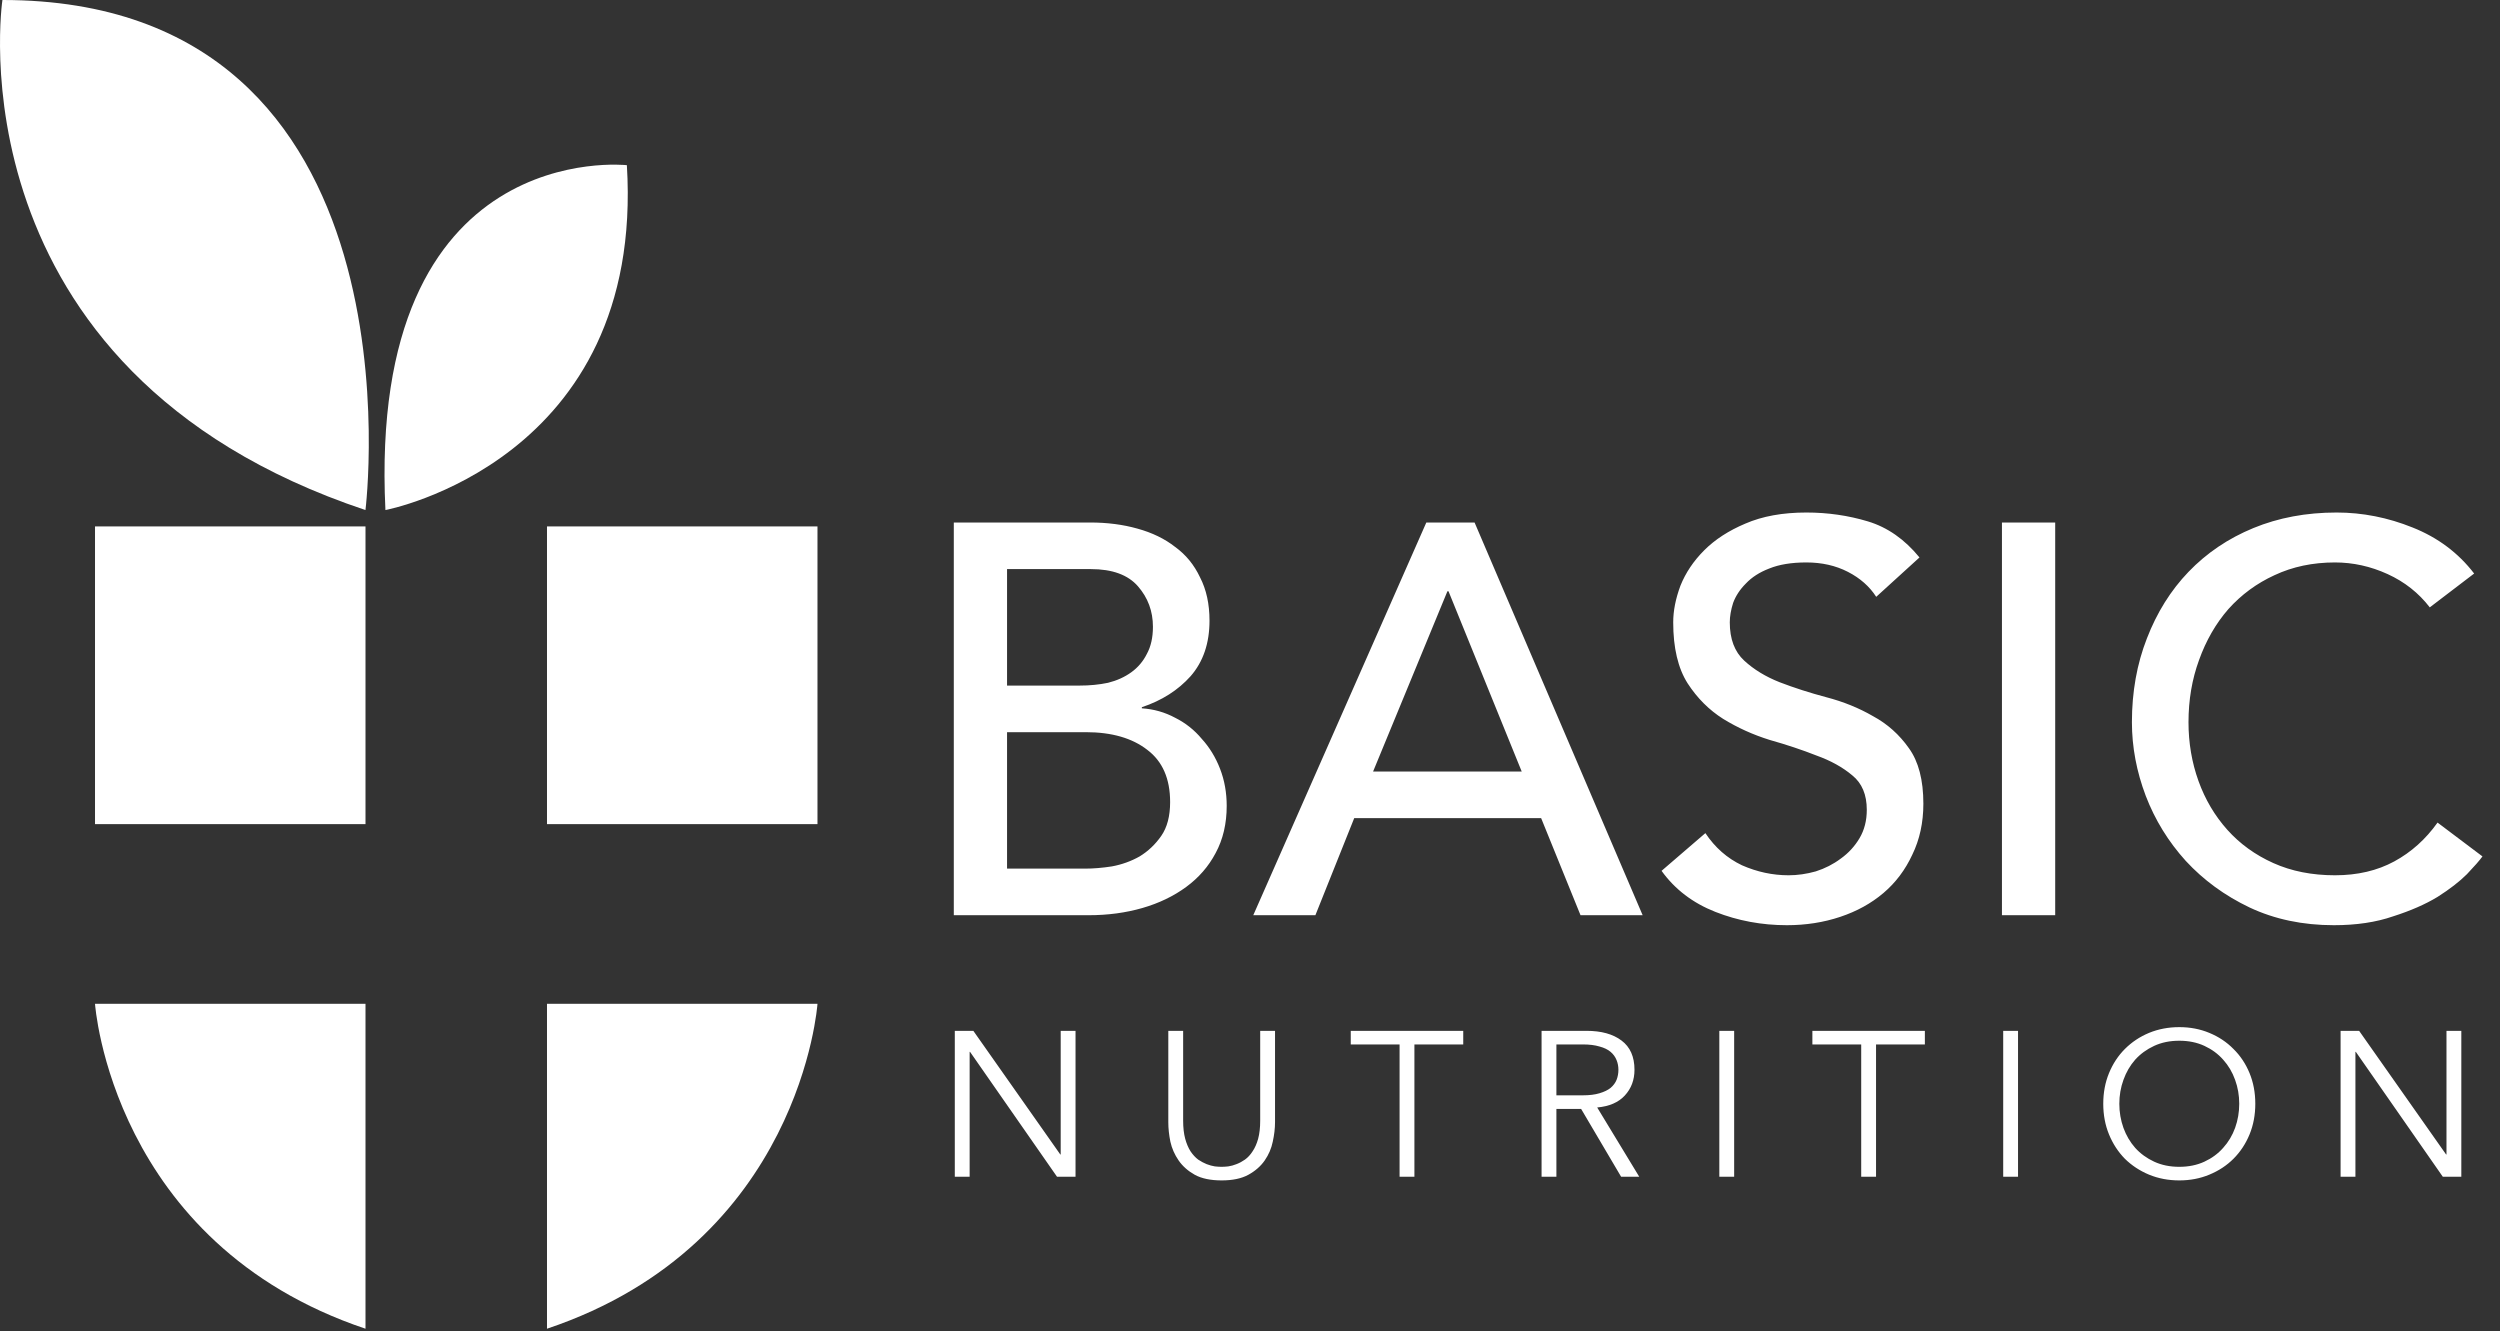
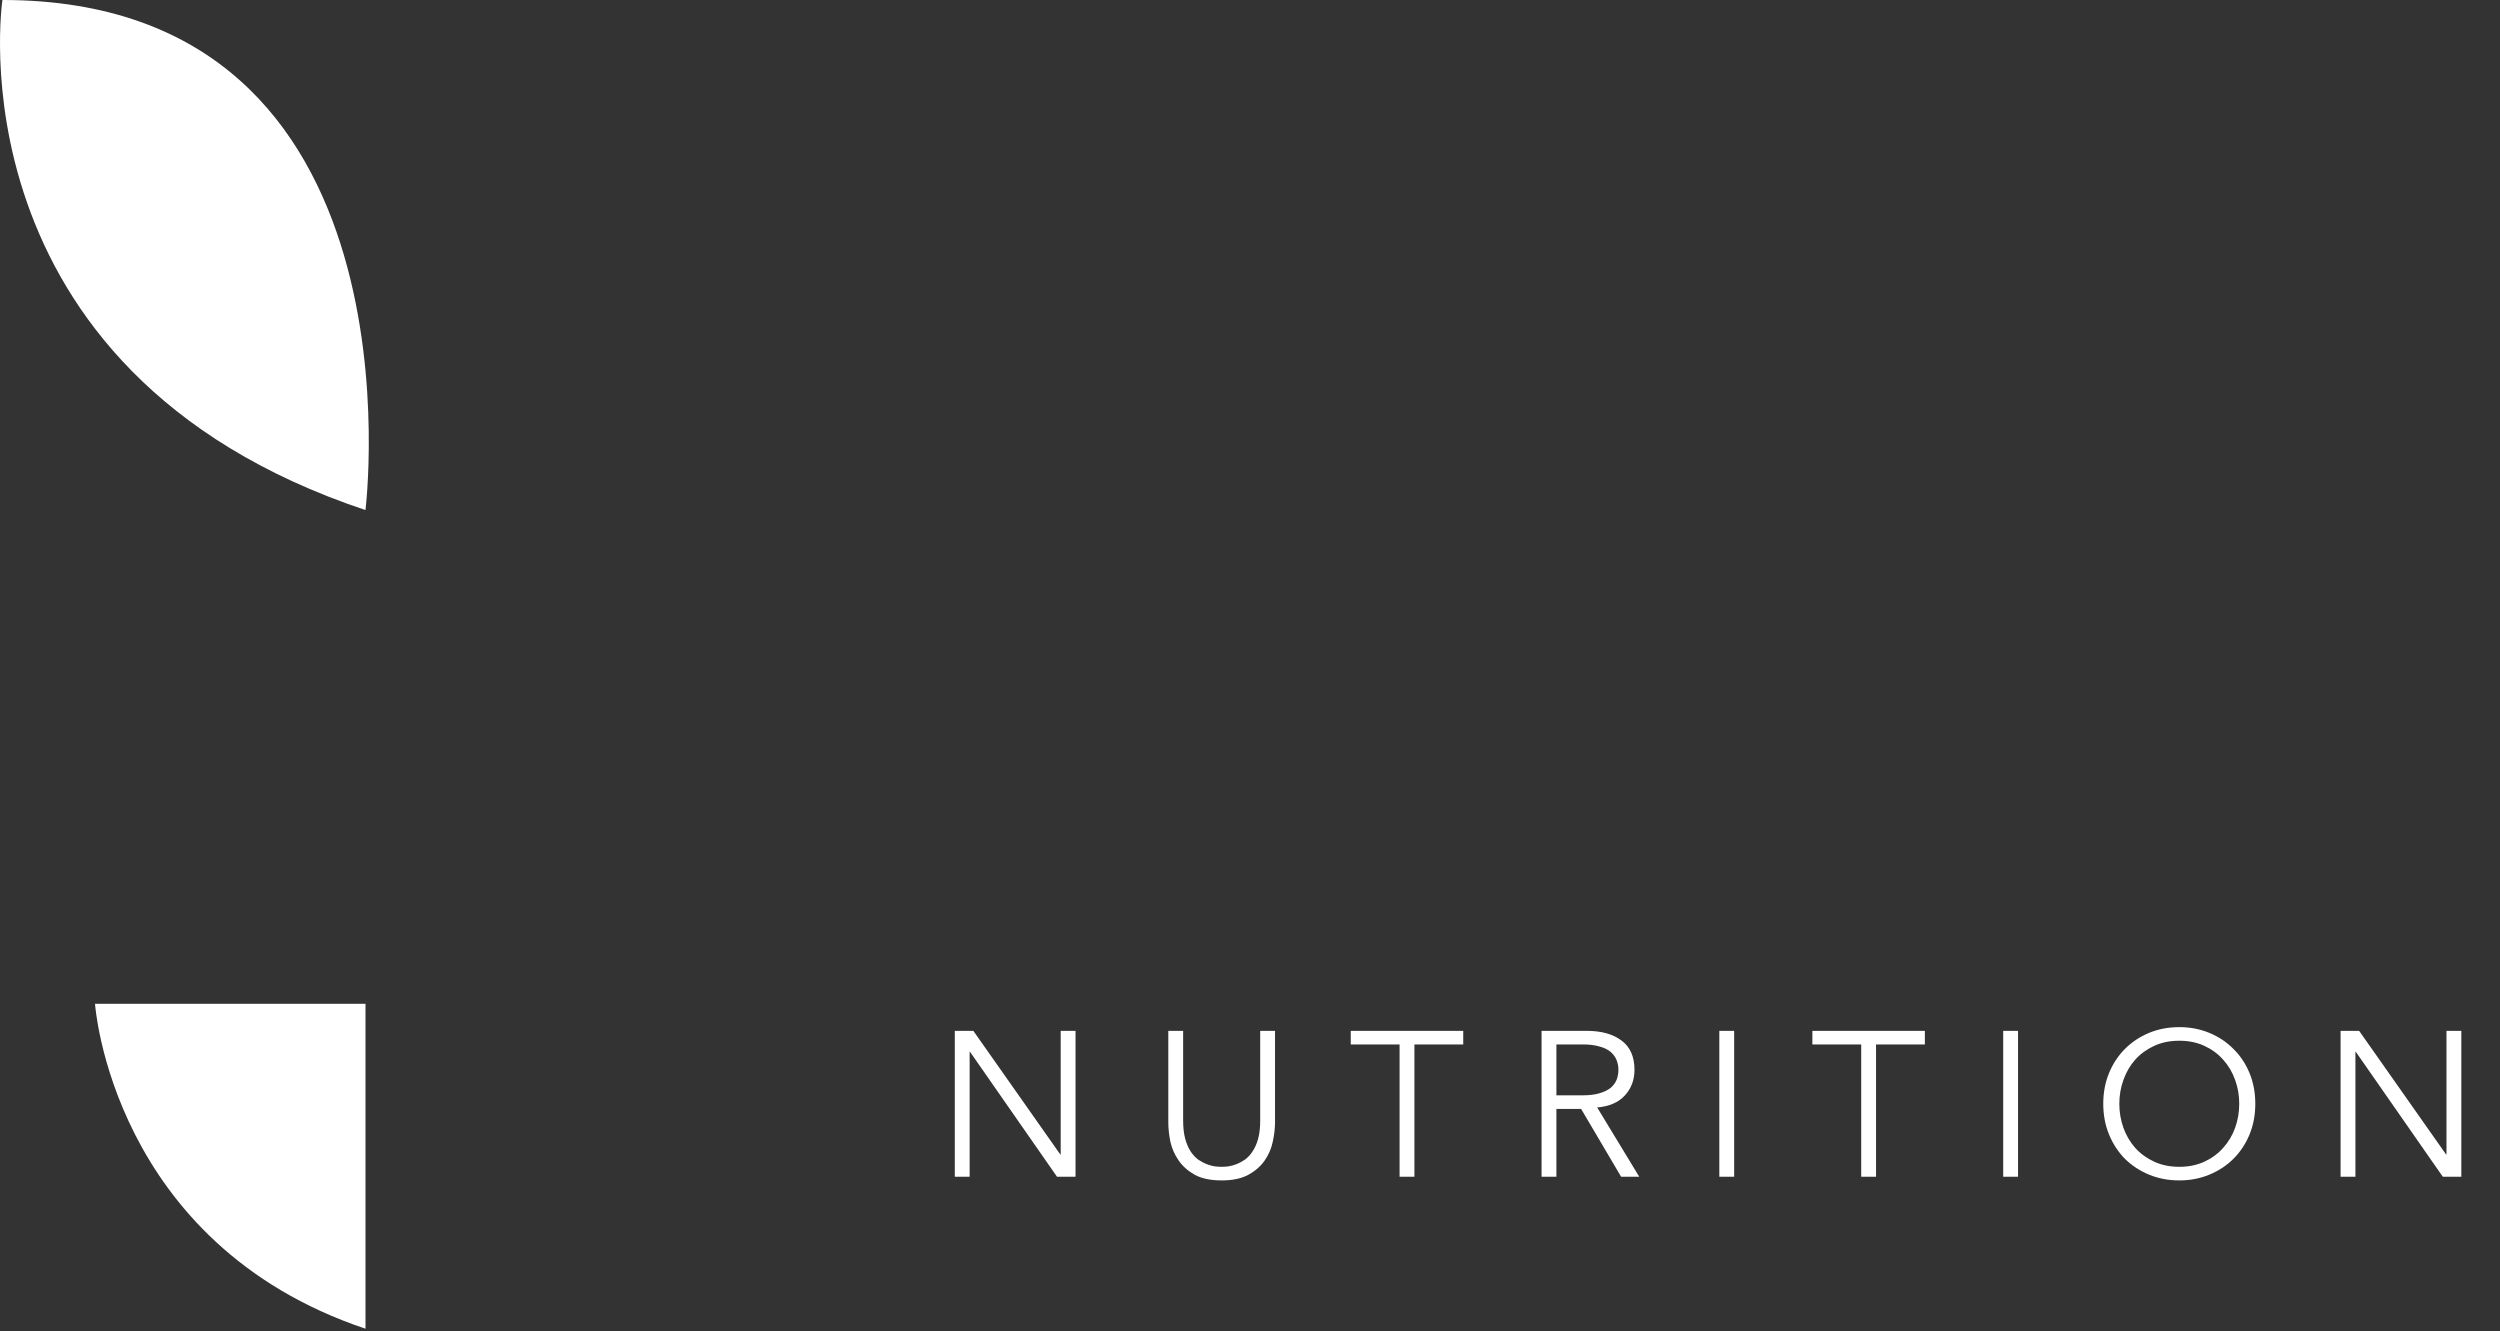
<svg xmlns="http://www.w3.org/2000/svg" width="631" height="336" viewBox="0 0 631 336" fill="none">
  <rect x="0" y="0" width="631" height="336" fill="#333333" stroke="none" />
-   <path d="M138.062 253.36H206.332C206.332 253.36 202.212 313.84 138.062 335.37V253.36Z" fill="white" />
  <path d="M92.241 253.36H23.981C23.981 253.36 28.101 313.84 92.251 335.37V253.36H92.241Z" fill="white" />
-   <path d="M92.251 132.87H23.981V208.01H92.251V132.87Z" fill="white" />
-   <path d="M206.332 132.87H138.062V208.01H206.332V132.87Z" fill="white" />
-   <path d="M97.281 128.74C97.281 128.74 162.801 116.37 158.221 41.69C158.221 41.69 92.701 34.36 97.281 128.74Z" fill="white" />
  <path d="M92.242 128.74C92.242 128.74 108.282 0 0.612 0C0.612 0 -13.358 93.46 92.242 128.74Z" fill="white" />
-   <path d="M240.74 131.88H275.18C279.473 131.88 283.44 132.393 287.08 133.42C290.813 134.447 293.987 135.987 296.6 138.04C299.307 140 301.407 142.567 302.9 145.74C304.487 148.82 305.28 152.46 305.28 156.66C305.28 162.353 303.693 167.02 300.52 170.66C297.347 174.207 293.24 176.82 288.2 178.5V178.78C291.187 178.967 293.987 179.76 296.6 181.16C299.213 182.467 301.453 184.24 303.32 186.48C305.28 188.627 306.82 191.147 307.94 194.04C309.06 196.933 309.62 200.06 309.62 203.42C309.62 207.9 308.687 211.867 306.82 215.32C305.047 218.68 302.573 221.527 299.4 223.86C296.227 226.193 292.54 227.967 288.34 229.18C284.14 230.393 279.613 231 274.76 231H240.74V131.88ZM254.18 173.04H272.52C275.04 173.04 277.42 172.807 279.66 172.34C281.9 171.78 283.86 170.893 285.54 169.68C287.22 168.467 288.527 166.927 289.46 165.06C290.487 163.193 291 160.907 291 158.2C291 154.28 289.74 150.873 287.22 147.98C284.7 145.087 280.733 143.64 275.32 143.64H254.18V173.04ZM254.18 219.24H273.92C275.973 219.24 278.213 219.053 280.64 218.68C283.16 218.213 285.493 217.373 287.64 216.16C289.787 214.853 291.607 213.127 293.1 210.98C294.593 208.833 295.34 205.987 295.34 202.44C295.34 196.56 293.427 192.173 289.6 189.28C285.773 186.293 280.593 184.8 274.06 184.8H254.18V219.24ZM360.004 131.88H372.184L414.604 231H398.924L388.984 206.5H341.804L332.004 231H316.324L360.004 131.88ZM384.084 194.74L365.604 149.24H365.324L346.564 194.74H384.084ZM430.438 210.28C432.864 213.92 435.944 216.627 439.678 218.4C443.504 220.08 447.424 220.92 451.438 220.92C453.678 220.92 455.964 220.593 458.298 219.94C460.631 219.193 462.731 218.12 464.598 216.72C466.558 215.32 468.144 213.593 469.358 211.54C470.571 209.487 471.178 207.107 471.178 204.4C471.178 200.573 469.964 197.68 467.538 195.72C465.111 193.667 462.078 191.987 458.438 190.68C454.891 189.28 450.971 187.973 446.678 186.76C442.478 185.453 438.558 183.68 434.918 181.44C431.371 179.2 428.384 176.213 425.958 172.48C423.531 168.653 422.318 163.52 422.318 157.08C422.318 154.187 422.924 151.107 424.138 147.84C425.444 144.573 427.451 141.587 430.158 138.88C432.864 136.173 436.318 133.933 440.518 132.16C444.811 130.293 449.944 129.36 455.918 129.36C461.331 129.36 466.511 130.107 471.458 131.6C476.404 133.093 480.744 136.127 484.478 140.7L473.558 150.64C471.878 148.027 469.498 145.927 466.418 144.34C463.338 142.753 459.838 141.96 455.918 141.96C452.184 141.96 449.058 142.473 446.538 143.5C444.111 144.433 442.151 145.693 440.658 147.28C439.164 148.773 438.091 150.407 437.438 152.18C436.878 153.953 436.598 155.587 436.598 157.08C436.598 161.28 437.811 164.5 440.238 166.74C442.664 168.98 445.651 170.8 449.198 172.2C452.838 173.6 456.758 174.86 460.958 175.98C465.251 177.1 469.171 178.687 472.718 180.74C476.358 182.7 479.391 185.407 481.818 188.86C484.244 192.22 485.458 196.887 485.458 202.86C485.458 207.62 484.524 211.913 482.658 215.74C480.884 219.567 478.458 222.787 475.378 225.4C472.298 228.013 468.658 230.02 464.458 231.42C460.258 232.82 455.778 233.52 451.018 233.52C444.671 233.52 438.651 232.4 432.958 230.16C427.264 227.92 422.738 224.467 419.378 219.8L430.438 210.28ZM505.291 131.88H518.731V231H505.291V131.88ZM613.276 153.3C610.476 149.66 606.929 146.86 602.636 144.9C598.342 142.94 593.909 141.96 589.336 141.96C583.736 141.96 578.649 143.033 574.076 145.18C569.596 147.233 565.722 150.08 562.456 153.72C559.282 157.36 556.809 161.653 555.036 166.6C553.262 171.453 552.376 176.68 552.376 182.28C552.376 187.507 553.216 192.453 554.896 197.12C556.576 201.787 559.002 205.893 562.176 209.44C565.349 212.987 569.222 215.787 573.796 217.84C578.369 219.893 583.549 220.92 589.336 220.92C595.029 220.92 600.022 219.753 604.316 217.42C608.609 215.087 612.249 211.82 615.236 207.62L626.576 216.16C625.829 217.187 624.522 218.68 622.656 220.64C620.789 222.507 618.316 224.42 615.236 226.38C612.156 228.247 608.422 229.88 604.036 231.28C599.742 232.773 594.749 233.52 589.056 233.52C581.216 233.52 574.122 232.027 567.776 229.04C561.522 226.053 556.156 222.133 551.676 217.28C547.289 212.427 543.929 206.967 541.596 200.9C539.262 194.74 538.096 188.533 538.096 182.28C538.096 174.627 539.356 167.58 541.876 161.14C544.396 154.607 547.896 149.007 552.376 144.34C556.949 139.58 562.409 135.893 568.756 133.28C575.102 130.667 582.102 129.36 589.756 129.36C596.289 129.36 602.682 130.62 608.936 133.14C615.282 135.66 620.462 139.533 624.476 144.76L613.276 153.3Z" fill="white" />
  <path d="M267.616 291.384H267.72V260.184H271.464V297H266.784L244.84 265.488H244.736V297H240.992V260.184H245.672L267.616 291.384ZM321.817 283.272C321.817 284.797 321.626 286.427 321.245 288.16C320.898 289.859 320.222 291.436 319.217 292.892C318.211 294.348 316.825 295.561 315.057 296.532C313.323 297.468 311.087 297.936 308.349 297.936C305.575 297.936 303.322 297.468 301.589 296.532C299.855 295.561 298.486 294.348 297.481 292.892C296.475 291.436 295.782 289.859 295.401 288.16C295.054 286.427 294.881 284.797 294.881 283.272V260.184H298.625V282.856C298.625 284.624 298.798 286.149 299.145 287.432C299.491 288.68 299.942 289.737 300.497 290.604C301.086 291.471 301.727 292.164 302.421 292.684C303.149 293.169 303.859 293.551 304.553 293.828C305.281 294.105 305.974 294.296 306.633 294.4C307.291 294.469 307.863 294.504 308.349 294.504C308.799 294.504 309.354 294.469 310.013 294.4C310.706 294.296 311.399 294.105 312.093 293.828C312.821 293.551 313.531 293.169 314.225 292.684C314.953 292.164 315.594 291.471 316.149 290.604C316.738 289.737 317.206 288.68 317.553 287.432C317.899 286.149 318.073 284.624 318.073 282.856V260.184H321.817V283.272ZM356.997 297H353.253V263.616H340.929V260.184H369.321V263.616H356.997V297ZM392.836 276.46H399.492C401.156 276.46 402.56 276.287 403.704 275.94C404.883 275.593 405.819 275.143 406.512 274.588C407.206 273.999 407.708 273.323 408.02 272.56C408.332 271.763 408.488 270.913 408.488 270.012C408.488 269.145 408.332 268.331 408.02 267.568C407.708 266.771 407.206 266.077 406.512 265.488C405.819 264.899 404.883 264.448 403.704 264.136C402.56 263.789 401.156 263.616 399.492 263.616H392.836V276.46ZM392.836 297H389.092V260.184H400.428C404.172 260.184 407.119 260.999 409.268 262.628C411.452 264.257 412.544 266.719 412.544 270.012C412.544 272.577 411.73 274.744 410.1 276.512C408.506 278.245 406.183 279.251 403.132 279.528L413.74 297H409.164L399.076 279.892H392.836V297ZM437.701 297H433.957V260.184H437.701V297ZM473.512 297H469.768V263.616H457.444V260.184H485.836V263.616H473.512V297ZM509.351 297H505.607V260.184H509.351V297ZM565.182 278.592C565.182 276.477 564.835 274.467 564.142 272.56C563.449 270.619 562.443 268.92 561.126 267.464C559.843 266.008 558.266 264.847 556.394 263.98C554.522 263.113 552.407 262.68 550.05 262.68C547.693 262.68 545.578 263.113 543.706 263.98C541.834 264.847 540.239 266.008 538.922 267.464C537.639 268.92 536.651 270.619 535.958 272.56C535.265 274.467 534.918 276.477 534.918 278.592C534.918 280.707 535.265 282.735 535.958 284.676C536.651 286.583 537.639 288.264 538.922 289.72C540.239 291.176 541.834 292.337 543.706 293.204C545.578 294.071 547.693 294.504 550.05 294.504C552.407 294.504 554.522 294.071 556.394 293.204C558.266 292.337 559.843 291.176 561.126 289.72C562.443 288.264 563.449 286.583 564.142 284.676C564.835 282.735 565.182 280.707 565.182 278.592ZM569.238 278.592C569.238 281.4 568.753 283.983 567.782 286.34C566.811 288.697 565.459 290.743 563.726 292.476C562.027 294.175 559.999 295.509 557.642 296.48C555.319 297.451 552.789 297.936 550.05 297.936C547.311 297.936 544.763 297.451 542.406 296.48C540.083 295.509 538.055 294.175 536.322 292.476C534.623 290.743 533.289 288.697 532.318 286.34C531.347 283.983 530.862 281.4 530.862 278.592C530.862 275.784 531.347 273.201 532.318 270.844C533.289 268.487 534.623 266.459 536.322 264.76C538.055 263.027 540.083 261.675 542.406 260.704C544.763 259.733 547.311 259.248 550.05 259.248C552.789 259.248 555.319 259.733 557.642 260.704C559.999 261.675 562.027 263.027 563.726 264.76C565.459 266.459 566.811 268.487 567.782 270.844C568.753 273.201 569.238 275.784 569.238 278.592ZM617.389 291.384H617.493V260.184H621.237V297H616.557L594.613 265.488H594.509V297H590.765V260.184H595.445L617.389 291.384Z" fill="white" />
</svg>